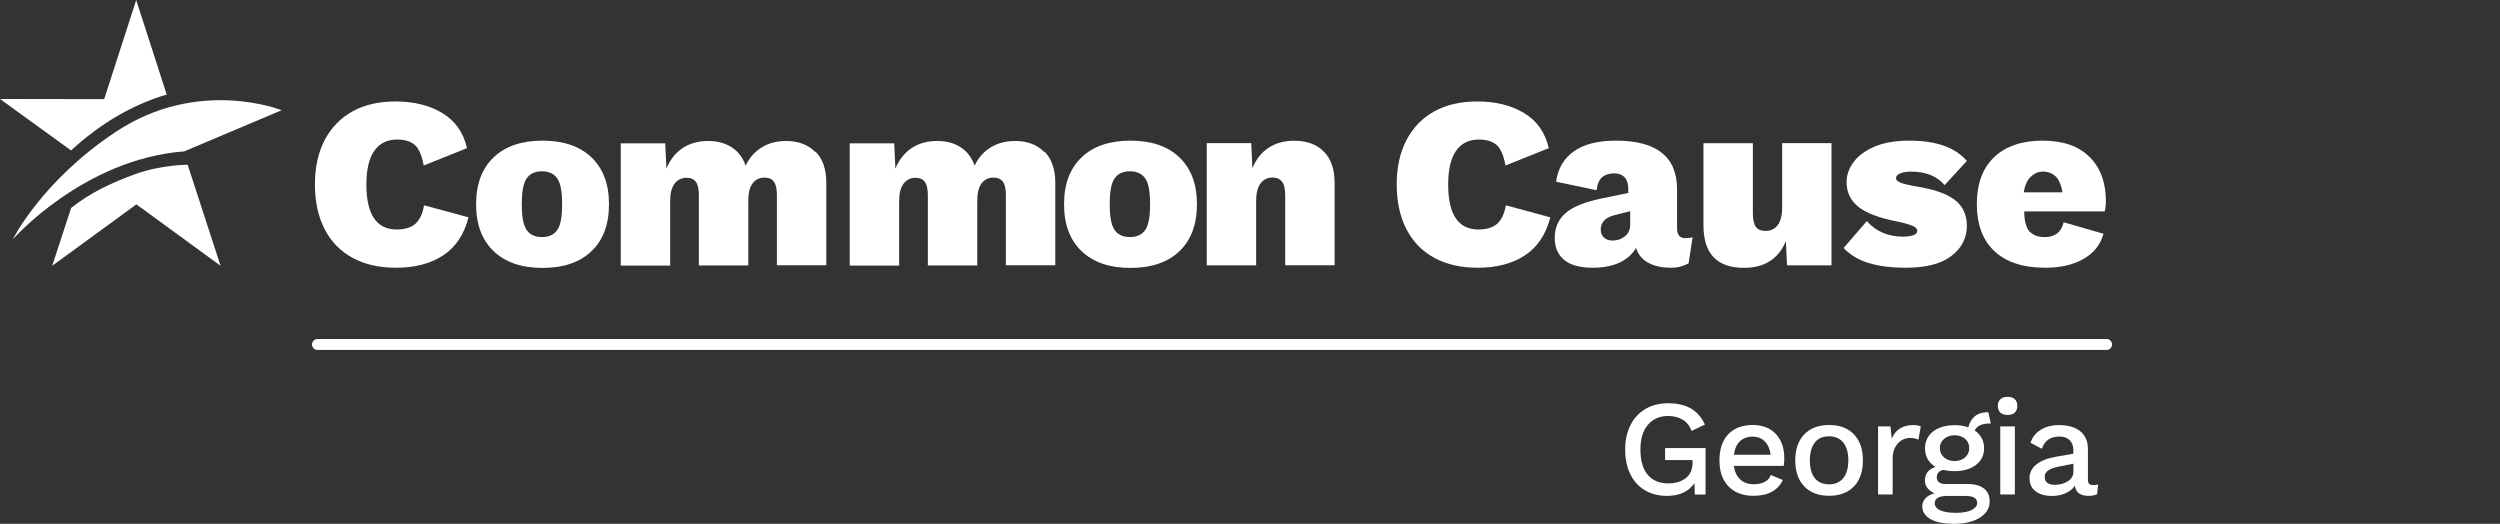
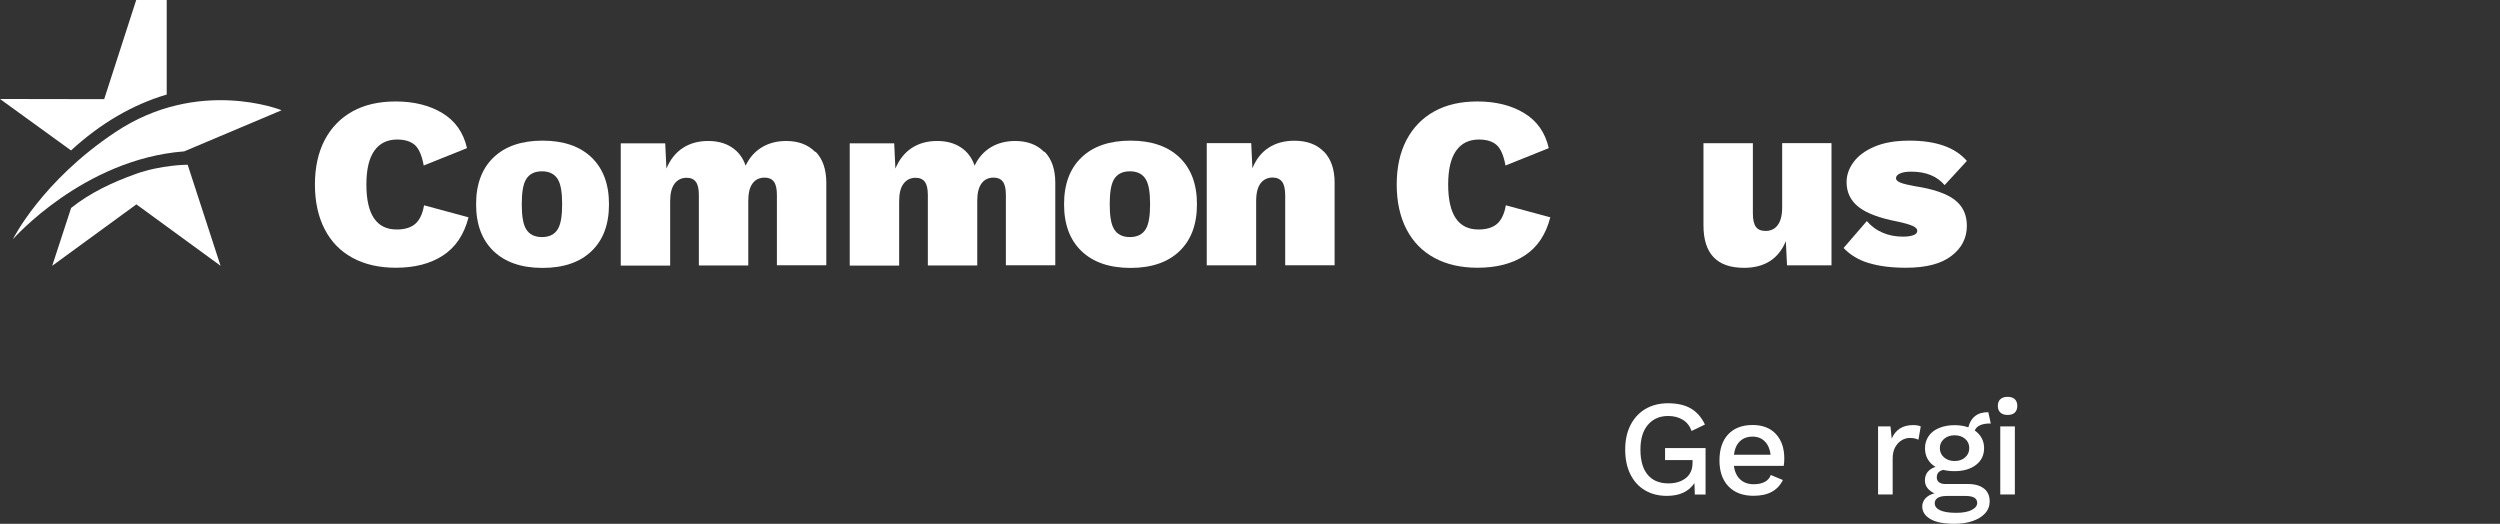
<svg xmlns="http://www.w3.org/2000/svg" width="315" height="66" viewBox="0 0 315 66" fill="none">
  <rect x="0" y="0" width="315" height="66" fill="#333333" stroke="none" />
  <path d="M55.803 32.2C54.215 33.231 52.24 33.735 49.878 33.735C47.785 33.735 45.971 33.327 44.447 32.501C42.912 31.674 41.742 30.483 40.916 28.895C40.1 27.317 39.681 25.438 39.681 23.259C39.681 21.081 40.089 19.213 40.916 17.635C41.742 16.068 42.912 14.866 44.426 14.029C45.939 13.191 47.753 12.784 49.846 12.784C52.143 12.784 54.107 13.267 55.728 14.243C57.349 15.22 58.39 16.691 58.841 18.666L53.388 20.855C53.163 19.599 52.787 18.741 52.283 18.279C51.767 17.818 51.016 17.581 50.039 17.581C48.783 17.581 47.828 18.054 47.163 18.998C46.497 19.943 46.164 21.36 46.164 23.249C46.164 27.027 47.442 28.916 49.986 28.916C51.016 28.916 51.8 28.669 52.336 28.197C52.873 27.724 53.249 26.941 53.431 25.868L59.034 27.381C58.476 29.56 57.402 31.159 55.814 32.19L55.803 32.2Z" fill="white" />
  <path d="M102.762 19.106C103.664 20.029 104.114 21.338 104.114 23.012V33.424H97.889V24.558C97.889 23.775 97.76 23.216 97.503 22.884C97.245 22.54 96.859 22.379 96.343 22.379C95.689 22.379 95.173 22.626 94.819 23.12C94.454 23.614 94.283 24.343 94.283 25.309V33.446H88.057V24.58C88.057 23.796 87.928 23.238 87.671 22.905C87.413 22.562 87.027 22.401 86.512 22.401C85.878 22.401 85.374 22.648 84.998 23.141C84.623 23.635 84.44 24.376 84.44 25.363V33.467H78.215V18.064H83.817L83.968 21.241C84.44 20.114 85.127 19.245 86.018 18.655C86.909 18.064 87.982 17.764 89.238 17.764C90.408 17.764 91.395 18.032 92.211 18.569C93.027 19.106 93.606 19.868 93.95 20.877C94.422 19.868 95.098 19.106 95.978 18.569C96.859 18.032 97.889 17.764 99.059 17.764C100.594 17.764 101.817 18.225 102.719 19.148L102.762 19.106Z" fill="white" />
  <path d="M131.614 19.106C132.515 20.029 132.966 21.338 132.966 23.012V33.424H126.741V24.558C126.741 23.775 126.612 23.216 126.354 22.884C126.097 22.54 125.71 22.379 125.195 22.379C124.54 22.379 124.025 22.626 123.671 23.12C123.306 23.614 123.134 24.343 123.134 25.309V33.446H116.909V24.58C116.909 23.796 116.78 23.238 116.522 22.905C116.265 22.562 115.878 22.401 115.363 22.401C114.73 22.401 114.225 22.648 113.85 23.141C113.474 23.635 113.292 24.376 113.292 25.363V33.467H107.066V18.064H112.669L112.819 21.241C113.292 20.114 113.978 19.245 114.869 18.655C115.76 18.064 116.834 17.764 118.089 17.764C119.259 17.764 120.247 18.032 121.063 18.569C121.878 19.106 122.458 19.868 122.801 20.877C123.274 19.868 123.95 19.106 124.83 18.569C125.71 18.032 126.741 17.764 127.911 17.764C129.445 17.764 130.669 18.225 131.571 19.148L131.614 19.106Z" fill="white" />
  <path d="M166.819 19.106C167.71 20.029 168.161 21.338 168.161 23.012V33.424H161.936V24.676C161.936 23.839 161.807 23.238 161.538 22.895C161.27 22.551 160.884 22.369 160.368 22.369C159.714 22.369 159.199 22.615 158.834 23.098C158.469 23.581 158.275 24.322 158.275 25.331V33.435H152.05V18.032H157.653L157.803 21.209C158.254 20.082 158.93 19.213 159.832 18.623C160.733 18.032 161.828 17.732 163.095 17.732C164.673 17.732 165.918 18.193 166.809 19.116L166.819 19.106Z" fill="white" />
  <path d="M192.107 32.2C190.519 33.231 188.544 33.735 186.182 33.735C184.089 33.735 182.275 33.327 180.751 32.501C179.216 31.674 178.046 30.483 177.22 28.895C176.404 27.317 175.986 25.438 175.986 23.259C175.986 21.081 176.393 19.213 177.22 17.635C178.046 16.068 179.216 14.866 180.73 14.029C182.243 13.191 184.057 12.784 186.15 12.784C188.447 12.784 190.411 13.267 192.032 14.243C193.653 15.22 194.694 16.691 195.145 18.666L189.692 20.855C189.467 19.599 189.091 18.741 188.587 18.279C188.071 17.818 187.32 17.581 186.343 17.581C185.088 17.581 184.132 18.054 183.467 18.998C182.801 19.943 182.469 21.36 182.469 23.249C182.469 27.027 183.746 28.916 186.29 28.916C187.32 28.916 188.104 28.669 188.64 28.197C189.177 27.724 189.553 26.941 189.735 25.868L195.338 27.381C194.78 29.56 193.707 31.159 192.118 32.19L192.107 32.2Z" fill="white" />
-   <path d="M212.383 30.011C211.664 30.011 211.309 29.603 211.309 28.776V23.85C211.309 19.76 208.744 17.721 203.613 17.721C201.338 17.721 199.567 18.172 198.3 19.073C197.034 19.975 196.293 21.252 196.068 22.895L201.177 23.968C201.263 23.184 201.499 22.637 201.885 22.315C202.272 21.993 202.776 21.843 203.399 21.843C203.957 21.843 204.386 22.004 204.698 22.336C205.009 22.669 205.159 23.131 205.159 23.721V24.311L201.896 24.988C199.739 25.417 198.204 26.039 197.281 26.834C196.358 27.639 195.896 28.68 195.896 29.979C195.896 31.191 196.304 32.114 197.109 32.769C197.914 33.413 199.105 33.735 200.662 33.735C202.036 33.735 203.184 33.51 204.096 33.07C205.009 32.63 205.696 32.018 206.147 31.234C206.393 32.05 206.898 32.673 207.671 33.102C208.444 33.531 209.41 33.735 210.579 33.735C211.363 33.735 212.093 33.553 212.769 33.177L213.263 29.882C213.037 29.968 212.748 30 212.404 30L212.383 30.011ZM205.406 28.283C205.406 28.927 205.181 29.431 204.73 29.785C204.29 30.129 203.774 30.311 203.195 30.311C202.755 30.311 202.39 30.193 202.122 29.957C201.842 29.71 201.692 29.356 201.692 28.905C201.692 28.004 202.283 27.392 203.452 27.102L205.406 26.608V28.293V28.283Z" fill="white" />
  <path d="M230.769 18.032V33.435H225.166L225.016 30.386C224.093 32.619 222.333 33.746 219.746 33.746C216.333 33.746 214.637 31.964 214.637 28.39V18.043H220.862V26.855C220.862 27.671 220.991 28.25 221.249 28.594C221.506 28.937 221.914 29.098 222.461 29.098C223.116 29.098 223.631 28.852 223.996 28.358C224.361 27.864 224.554 27.123 224.554 26.136V18.032H230.78H230.769Z" fill="white" />
  <path d="M235.481 33.156C234.193 32.769 233.13 32.125 232.293 31.245L235.223 27.853C235.76 28.487 236.415 28.98 237.198 29.313C237.982 29.657 238.841 29.817 239.785 29.817C240.322 29.817 240.751 29.753 241.084 29.635C241.417 29.517 241.578 29.324 241.578 29.077C241.578 28.852 241.395 28.648 241.02 28.476C240.655 28.304 239.989 28.111 239.045 27.907C236.791 27.478 235.159 26.855 234.161 26.061C233.163 25.267 232.669 24.225 232.669 22.948C232.669 22.068 232.959 21.22 233.549 20.426C234.139 19.621 235.02 18.977 236.2 18.472C237.381 17.968 238.841 17.721 240.59 17.721C243.939 17.721 246.354 18.569 247.825 20.276L245.023 23.324C244.057 22.197 242.662 21.628 240.837 21.628C240.204 21.628 239.721 21.703 239.388 21.864C239.055 22.014 238.894 22.218 238.894 22.465C238.894 22.669 239.077 22.852 239.431 23.002C239.785 23.152 240.386 23.302 241.234 23.453C243.553 23.807 245.238 24.376 246.268 25.159C247.309 25.953 247.825 27.048 247.825 28.444C247.825 29.979 247.181 31.256 245.882 32.243C244.583 33.242 242.683 33.735 240.15 33.735C238.325 33.735 236.769 33.542 235.481 33.145V33.156Z" fill="white" />
-   <path d="M265.342 25.363C265.342 23.002 264.655 21.134 263.281 19.771C261.907 18.408 259.932 17.721 257.367 17.721C254.801 17.721 252.698 18.419 251.249 19.814C249.8 21.209 249.08 23.184 249.08 25.728C249.08 28.272 249.821 30.268 251.302 31.653C252.783 33.038 254.919 33.735 257.71 33.735C259.599 33.735 261.199 33.37 262.497 32.64C263.807 31.911 264.644 30.848 265.041 29.453L260.018 28.004C259.9 28.412 259.588 30.043 257.259 29.86C256.626 29.807 256.197 29.592 255.8 29.249C255.199 28.723 255.038 27.445 255.059 26.64H265.191C265.191 26.64 265.342 26.104 265.342 25.363ZM254.984 24.236C255.113 23.442 255.381 22.776 255.8 22.347C256.218 21.918 256.712 21.617 257.442 21.617C258.172 21.617 258.783 21.928 259.159 22.39C259.524 22.83 259.76 23.495 259.868 24.236H254.984Z" fill="white" />
  <path d="M148.615 19.835C147.145 18.429 145.084 17.721 142.444 17.721C139.803 17.721 137.732 18.429 136.272 19.835C134.801 21.241 134.072 23.206 134.072 25.739C134.072 28.272 134.801 30.225 136.272 31.642C137.742 33.048 139.803 33.757 142.444 33.757C145.084 33.757 147.156 33.048 148.615 31.642C150.086 30.236 150.816 28.272 150.816 25.739C150.816 23.206 150.086 21.252 148.615 19.835ZM144.376 28.852C143.978 29.528 143.302 29.871 142.368 29.871C141.435 29.871 140.758 29.528 140.361 28.852C139.996 28.24 139.825 27.22 139.825 25.728C139.825 24.236 139.996 23.216 140.361 22.605C140.758 21.928 141.435 21.585 142.368 21.585C143.302 21.585 143.978 21.928 144.376 22.605C144.741 23.216 144.912 24.247 144.912 25.728C144.912 27.209 144.741 28.24 144.376 28.852Z" fill="white" />
  <path d="M74.533 19.835C73.063 18.429 71.002 17.721 68.361 17.721C65.721 17.721 63.649 18.429 62.19 19.835C60.719 21.241 59.989 23.206 59.989 25.739C59.989 28.272 60.719 30.225 62.19 31.642C63.66 33.048 65.721 33.757 68.361 33.757C71.002 33.757 73.073 33.048 74.533 31.642C76.004 30.236 76.733 28.272 76.733 25.739C76.733 23.206 76.004 21.252 74.533 19.835ZM70.293 28.852C69.896 29.528 69.22 29.871 68.286 29.871C67.352 29.871 66.676 29.528 66.279 28.852C65.914 28.24 65.742 27.22 65.742 25.728C65.742 24.236 65.914 23.216 66.279 22.605C66.676 21.928 67.352 21.585 68.286 21.585C69.22 21.585 69.896 21.928 70.293 22.605C70.658 23.216 70.83 24.247 70.83 25.728C70.83 27.209 70.658 28.24 70.293 28.852Z" fill="white" />
  <path d="M23.206 19.073L35.485 13.889C35.485 13.889 25.02 9.671 14.555 16.637C5.227 22.83 1.621 30.15 1.621 30.15C1.621 30.15 10.476 20.05 23.206 19.073Z" fill="white" />
-   <path d="M17.163 0L13.127 12.494L0 12.472L8.952 18.955C12.676 15.531 16.755 13.159 21.005 11.914L17.163 0.011V0Z" fill="white" />
+   <path d="M17.163 0L13.127 12.494L0 12.472L8.952 18.955C12.676 15.531 16.755 13.159 21.005 11.914V0Z" fill="white" />
  <path d="M17.077 21.928C14.2 22.959 11.42 24.247 8.962 26.2L6.579 33.488L17.184 25.75L27.789 33.488L23.646 20.759C23.646 20.759 20.372 20.748 17.066 21.928H17.077Z" fill="white" />
-   <path d="M40.004 43.404H265.427" stroke="white" stroke-width="1.38" stroke-miterlimit="10" stroke-linecap="round" />
  <path d="M214.901 56.457V62.312H213.546L213.497 60.868C213.161 61.382 212.706 61.778 212.122 62.064C211.539 62.341 210.837 62.48 210.026 62.48C208.978 62.48 208.048 62.242 207.267 61.778C206.476 61.313 205.863 60.64 205.428 59.76C204.993 58.89 204.775 57.852 204.775 56.645C204.775 55.439 205.003 54.42 205.448 53.55C205.893 52.68 206.525 51.998 207.336 51.523C208.147 51.048 209.097 50.811 210.165 50.811C211.331 50.811 212.291 51.028 213.042 51.464C213.794 51.899 214.387 52.571 214.822 53.491L213.141 54.302C212.923 53.688 212.558 53.214 212.043 52.897C211.529 52.581 210.906 52.413 210.194 52.413C209.116 52.413 208.266 52.789 207.633 53.53C207 54.272 206.694 55.31 206.694 56.655C206.694 58 206.99 59.068 207.593 59.8C208.197 60.532 209.067 60.907 210.224 60.907C211.124 60.907 211.856 60.68 212.419 60.235C212.983 59.79 213.26 59.147 213.26 58.297V57.97H209.799V56.457H214.891H214.901Z" fill="white" />
  <path d="M224.751 58.702H218.471C218.57 59.454 218.847 60.027 219.282 60.423C219.717 60.818 220.281 61.016 220.963 61.016C221.527 61.016 221.992 60.917 222.357 60.719C222.733 60.522 222.98 60.235 223.119 59.849L224.642 60.482C223.999 61.807 222.773 62.47 220.953 62.47C219.598 62.47 218.55 62.074 217.789 61.283C217.027 60.492 216.652 59.404 216.652 58.01C216.652 56.616 217.017 55.508 217.749 54.727C218.481 53.946 219.509 53.55 220.835 53.55C222.09 53.55 223.069 53.936 223.772 54.697C224.474 55.459 224.82 56.477 224.82 57.753C224.82 58.089 224.8 58.396 224.751 58.692V58.702ZM219.233 55.597C218.827 55.983 218.57 56.556 218.471 57.298H223.099C223.01 56.576 222.763 56.022 222.367 55.617C221.972 55.221 221.458 55.014 220.835 55.014C220.172 55.014 219.638 55.211 219.233 55.597Z" fill="white" />
-   <path d="M233.601 54.737C234.352 55.528 234.728 56.616 234.728 58.01C234.728 59.404 234.352 60.502 233.601 61.283C232.849 62.074 231.801 62.47 230.466 62.47C229.131 62.47 228.083 62.074 227.331 61.283C226.58 60.492 226.204 59.404 226.204 58.01C226.204 56.616 226.58 55.518 227.331 54.737C228.083 53.946 229.131 53.55 230.466 53.55C231.801 53.55 232.849 53.946 233.601 54.737ZM228.666 55.775C228.251 56.299 228.043 57.041 228.043 58.01C228.043 58.979 228.251 59.73 228.666 60.245C229.082 60.769 229.685 61.026 230.456 61.026C231.228 61.026 231.831 60.759 232.256 60.235C232.681 59.711 232.889 58.969 232.889 58C232.889 57.031 232.681 56.299 232.256 55.765C231.831 55.241 231.228 54.974 230.456 54.974C229.685 54.974 229.082 55.231 228.666 55.755V55.775Z" fill="white" />
  <path d="M242.016 53.728L241.72 55.409C241.453 55.261 241.097 55.182 240.642 55.182C240.276 55.182 239.93 55.281 239.603 55.478C239.277 55.676 239.01 55.963 238.792 56.349C238.585 56.734 238.476 57.209 238.476 57.753V62.302H236.637V53.728H238.199L238.357 55.271C238.842 54.124 239.742 53.56 241.067 53.56C241.462 53.56 241.779 53.619 242.006 53.728H242.016Z" fill="white" />
  <path d="M249.977 61.55C250.461 61.936 250.699 62.48 250.699 63.162C250.699 63.745 250.511 64.25 250.125 64.675C249.739 65.1 249.215 65.427 248.543 65.654C247.87 65.881 247.119 66 246.288 66C244.924 66 243.905 65.802 243.223 65.397C242.54 64.991 242.204 64.467 242.204 63.805C242.204 63.419 242.343 63.073 242.61 62.786C242.877 62.499 243.252 62.282 243.737 62.163C243.371 61.995 243.074 61.768 242.867 61.501C242.649 61.234 242.54 60.907 242.54 60.532C242.54 59.701 242.985 59.127 243.875 58.821C243.44 58.574 243.114 58.247 242.886 57.842C242.659 57.446 242.55 56.981 242.55 56.467C242.55 55.894 242.708 55.389 243.015 54.944C243.322 54.499 243.757 54.163 244.33 53.926C244.904 53.688 245.546 53.57 246.278 53.57C246.911 53.57 247.485 53.659 248.009 53.847C248.167 53.214 248.454 52.739 248.879 52.413C249.304 52.087 249.848 51.928 250.53 51.938L250.837 53.362C250.293 53.352 249.848 53.422 249.512 53.57C249.176 53.718 248.938 53.946 248.82 54.242C249.195 54.509 249.492 54.826 249.69 55.202C249.898 55.577 249.996 56.002 249.996 56.467C249.996 57.347 249.66 58.05 248.978 58.574C248.296 59.098 247.396 59.365 246.278 59.365C245.754 59.365 245.279 59.315 244.854 59.206C244.568 59.276 244.36 59.384 244.231 59.543C244.103 59.701 244.034 59.899 244.034 60.156C244.034 60.413 244.132 60.62 244.32 60.769C244.508 60.907 244.765 60.986 245.101 60.986H247.969C248.839 60.986 249.512 61.184 249.996 61.57L249.977 61.55ZM248.424 64.26C248.889 64.022 249.126 63.726 249.126 63.37C249.126 63.083 249.008 62.865 248.78 62.717C248.553 62.569 248.167 62.489 247.633 62.489H245.319C244.805 62.489 244.419 62.569 244.162 62.727C243.905 62.885 243.776 63.112 243.776 63.399C243.776 63.785 244.004 64.091 244.459 64.299C244.914 64.507 245.586 64.616 246.476 64.616C247.307 64.616 247.959 64.497 248.434 64.26H248.424ZM244.953 55.3C244.597 55.607 244.419 55.993 244.419 56.457C244.419 56.922 244.597 57.328 244.953 57.634C245.309 57.941 245.744 58.089 246.278 58.089C246.812 58.089 247.257 57.941 247.603 57.634C247.949 57.328 248.127 56.942 248.127 56.457C248.127 55.973 247.949 55.587 247.603 55.291C247.257 54.994 246.812 54.846 246.278 54.846C245.744 54.846 245.309 54.994 244.953 55.3Z" fill="white" />
  <path d="M252.053 51.988C251.836 51.79 251.727 51.503 251.727 51.137C251.727 50.771 251.836 50.495 252.053 50.297C252.271 50.099 252.577 50 252.963 50C253.349 50 253.655 50.099 253.863 50.297C254.071 50.495 254.179 50.771 254.179 51.137C254.179 51.503 254.071 51.79 253.863 51.988C253.655 52.185 253.349 52.284 252.963 52.284C252.577 52.284 252.271 52.185 252.053 51.988ZM253.873 62.302H252.034V53.728H253.873V62.302Z" fill="white" />
-   <path d="M264.355 61.036L264.236 62.272C263.93 62.41 263.574 62.48 263.168 62.48C262.674 62.48 262.288 62.381 261.992 62.193C261.695 61.995 261.507 61.669 261.418 61.214C261.151 61.619 260.765 61.926 260.251 62.153C259.737 62.381 259.163 62.489 258.521 62.489C257.69 62.489 257.008 62.292 256.493 61.906C255.979 61.52 255.722 60.967 255.722 60.245C255.722 59.572 255.999 58.999 256.563 58.534C257.126 58.069 257.957 57.743 259.064 57.545L261.24 57.169V56.705C261.24 56.181 261.082 55.765 260.775 55.459C260.469 55.152 260.034 55.004 259.49 55.004C258.352 55.004 257.621 55.518 257.275 56.546L255.851 55.795C256.058 55.112 256.474 54.569 257.116 54.163C257.749 53.768 258.53 53.56 259.46 53.56C260.568 53.56 261.448 53.817 262.1 54.331C262.753 54.846 263.079 55.597 263.079 56.596V60.472C263.079 60.69 263.129 60.848 263.228 60.957C263.326 61.056 263.485 61.115 263.712 61.115C263.959 61.115 264.177 61.095 264.345 61.046L264.355 61.036ZM260.548 60.64C261.013 60.344 261.25 59.948 261.25 59.454V58.425L259.381 58.801C258.788 58.92 258.343 59.078 258.056 59.286C257.769 59.493 257.631 59.77 257.631 60.106C257.631 60.423 257.739 60.67 257.967 60.838C258.194 61.006 258.511 61.085 258.916 61.085C259.529 61.085 260.073 60.937 260.548 60.64Z" fill="white" />
</svg>